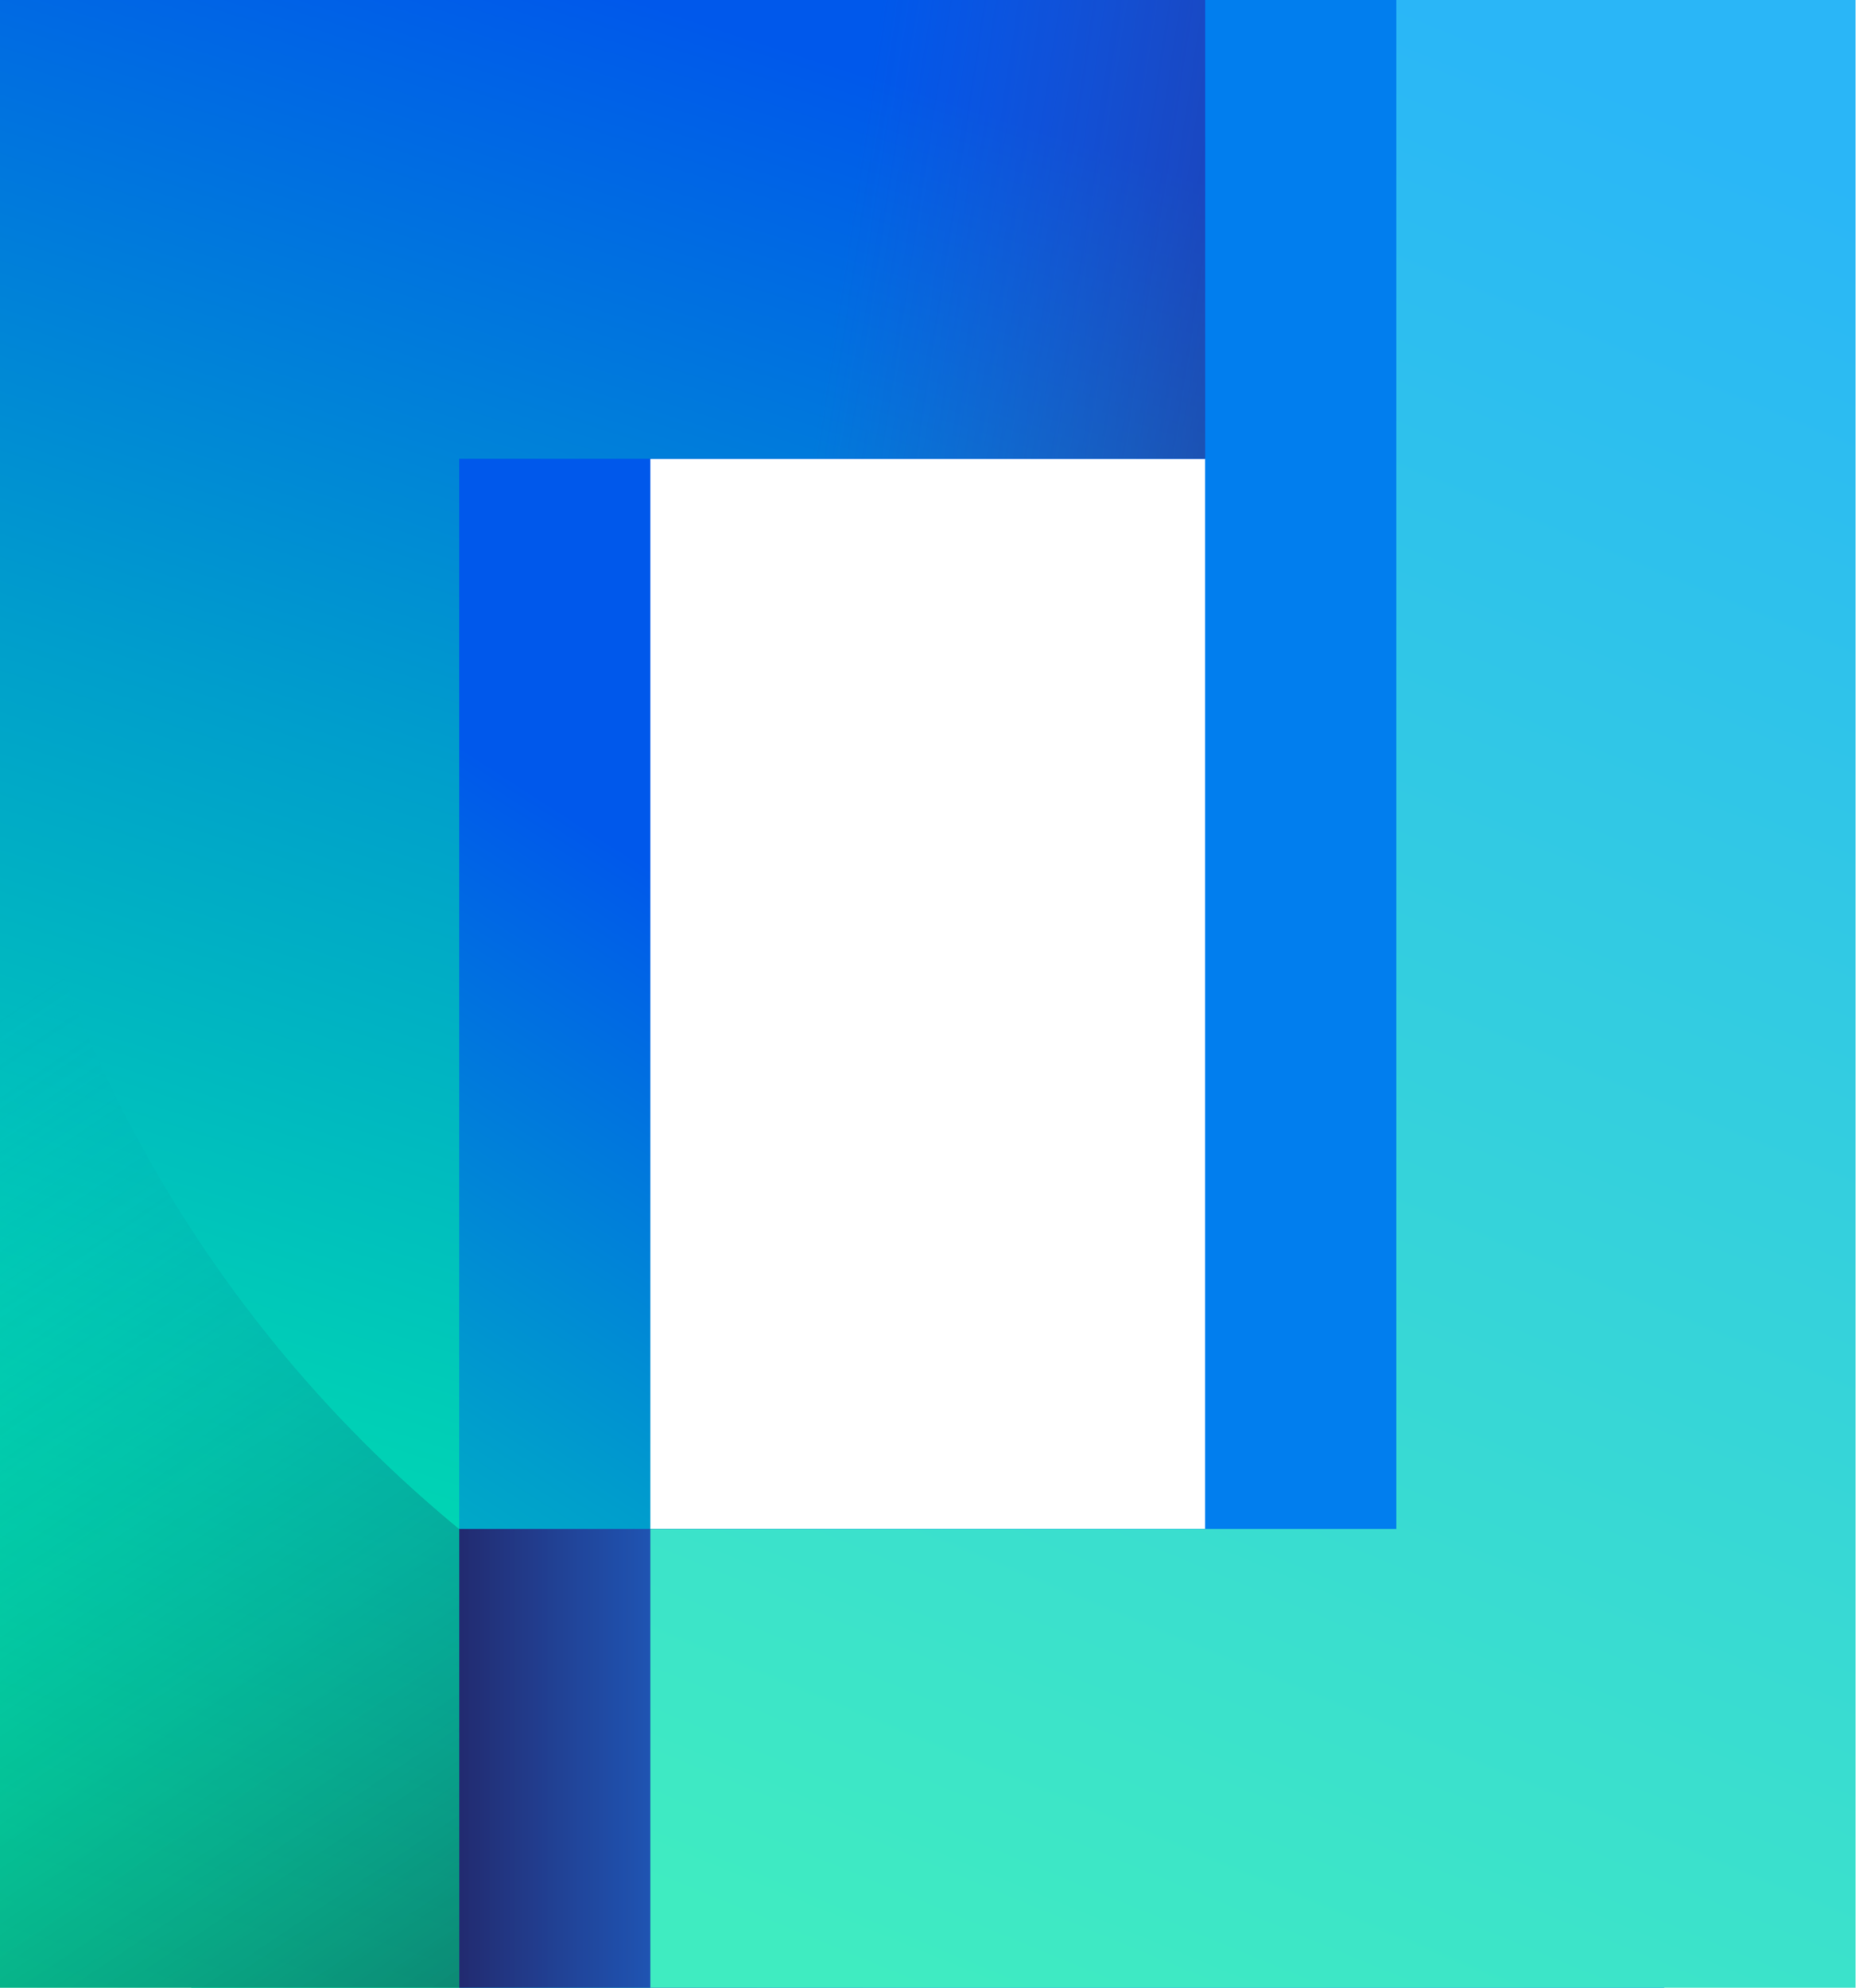
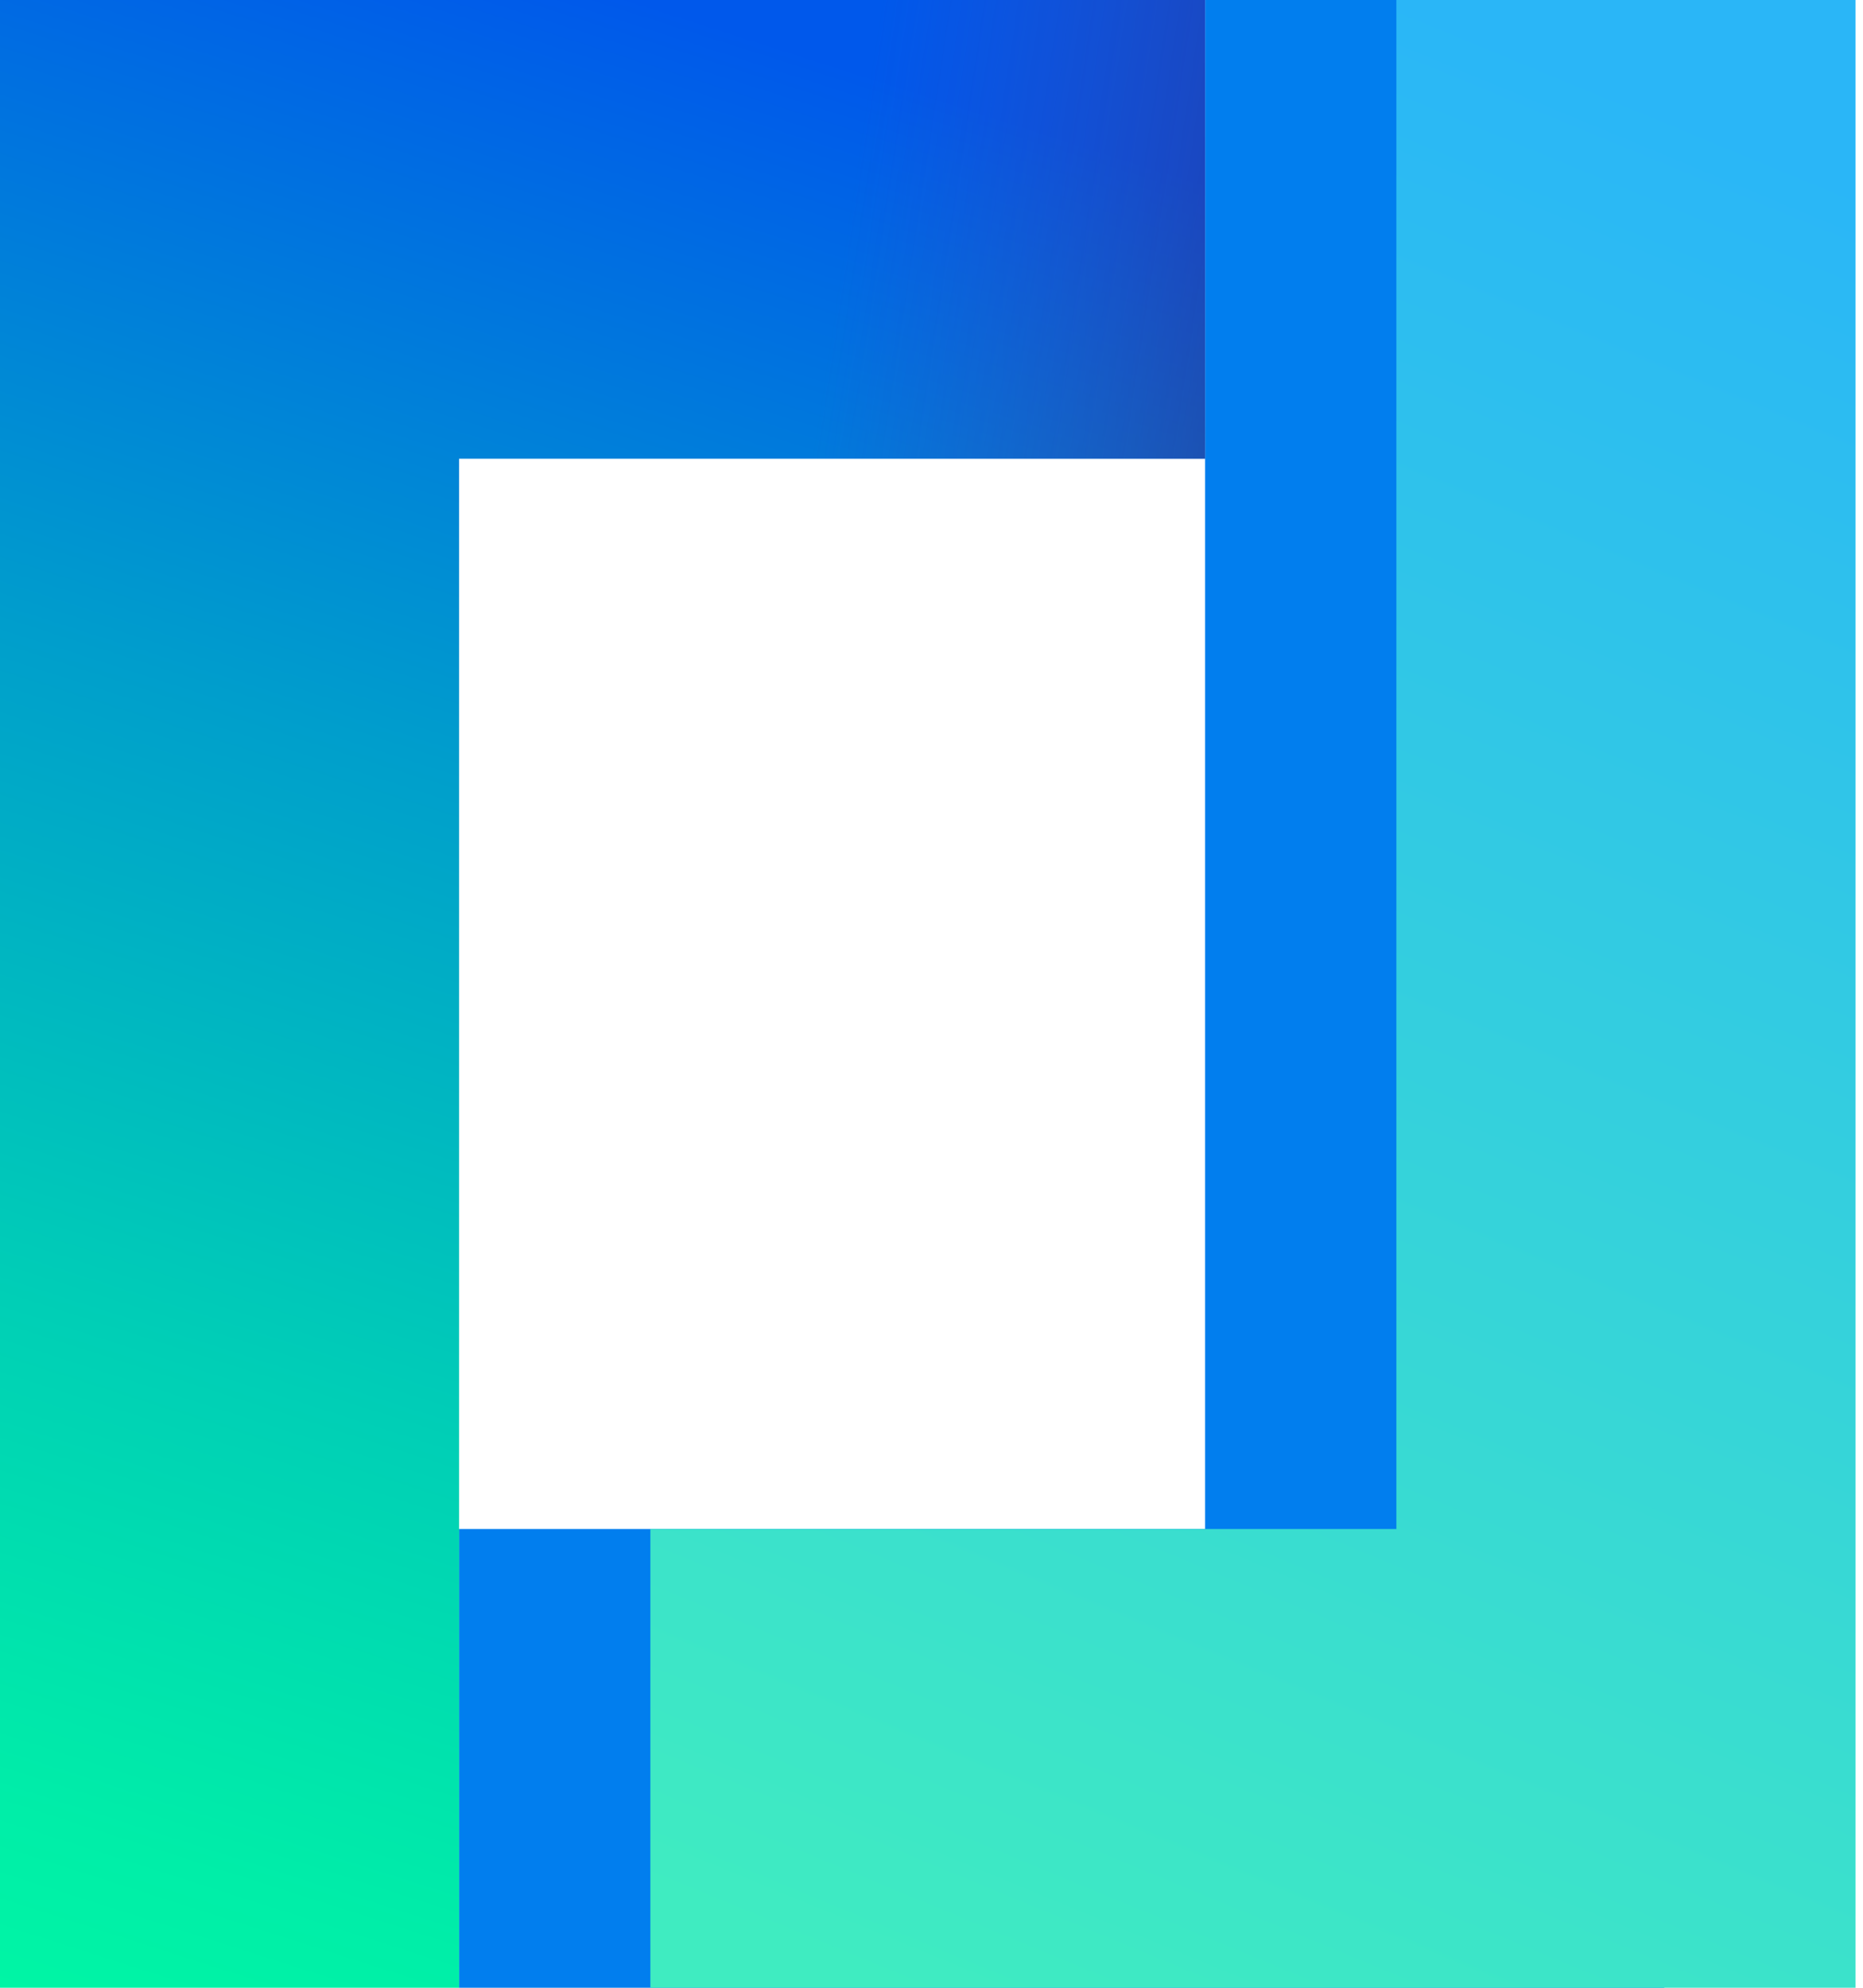
<svg xmlns="http://www.w3.org/2000/svg" width="30" height="32" viewBox="0 0 30 32" fill="none">
-   <path d="M22.486 7.385H10.473V24.615V32H3.08V0H22.486V7.385Z" fill="url(#paint0_linear_12_2)" />
  <path d="M19.406 0H26.799V32H7.393V24.615H19.406V0Z" fill="#017EEE" />
-   <path d="M19.406 0H26.799V32H7.393V24.615H19.406V0Z" fill="url(#paint1_linear_12_2)" />
+   <path d="M19.406 0H26.799V32V24.615H19.406V0Z" fill="url(#paint1_linear_12_2)" />
  <path d="M19.406 7.385H7.393V24.615V32H0V0H19.406V7.385Z" fill="url(#paint2_linear_12_2)" />
  <path d="M22.486 0H29.879V32H10.473V24.615H22.486V0Z" fill="url(#paint3_linear_12_2)" />
  <path d="M19.406 0V7.385H7.393V32H0V0H19.406Z" fill="url(#paint4_linear_12_2)" />
-   <path d="M7.393 24.615V32H0V12.308L0.391 13.763C1.54 18.021 3.986 21.812 7.393 24.615Z" fill="url(#paint5_linear_12_2)" />
  <defs>
    <linearGradient id="paint0_linear_12_2" x1="-4.801" y1="33.88" x2="8.81" y2="12.812" gradientUnits="userSpaceOnUse">
      <stop stop-color="#00F9A3" />
      <stop offset="0.124" stop-color="#00EEA8" />
      <stop offset="0.345" stop-color="#00CFB6" />
      <stop offset="0.638" stop-color="#009ECC" />
      <stop offset="0.988" stop-color="#005AEA" />
      <stop offset="0.997" stop-color="#0058EB" />
    </linearGradient>
    <linearGradient id="paint1_linear_12_2" x1="4.908" y1="16" x2="15.253" y2="16" gradientUnits="userSpaceOnUse">
      <stop stop-color="#1D002A" />
      <stop offset="1" stop-color="#5E42A4" stop-opacity="0" />
    </linearGradient>
    <linearGradient id="paint2_linear_12_2" x1="0.062" y1="33.703" x2="10.842" y2="0.072" gradientUnits="userSpaceOnUse">
      <stop stop-color="#00F9A3" />
      <stop offset="0.124" stop-color="#00EEA8" />
      <stop offset="0.345" stop-color="#00CFB6" />
      <stop offset="0.638" stop-color="#009ECC" />
      <stop offset="0.988" stop-color="#005AEA" />
      <stop offset="0.997" stop-color="#0058EB" />
    </linearGradient>
    <linearGradient id="paint3_linear_12_2" x1="30.584" y1="3.224" x2="18.025" y2="33.558" gradientUnits="userSpaceOnUse">
      <stop stop-color="#2AB6F7" />
      <stop offset="1" stop-color="#3FECC1" />
    </linearGradient>
    <linearGradient id="paint4_linear_12_2" x1="26.792" y1="18.608" x2="11.693" y2="16.299" gradientUnits="userSpaceOnUse">
      <stop stop-color="#1D002A" />
      <stop offset="1" stop-color="#5E42A4" stop-opacity="0" />
    </linearGradient>
    <linearGradient id="paint5_linear_12_2" x1="7.773" y1="33.743" x2="-2.673" y2="18.135" gradientUnits="userSpaceOnUse">
      <stop stop-color="#1D002A" stop-opacity="0.5" />
      <stop offset="1" stop-color="#00BABB" stop-opacity="0" />
    </linearGradient>
  </defs>
</svg>